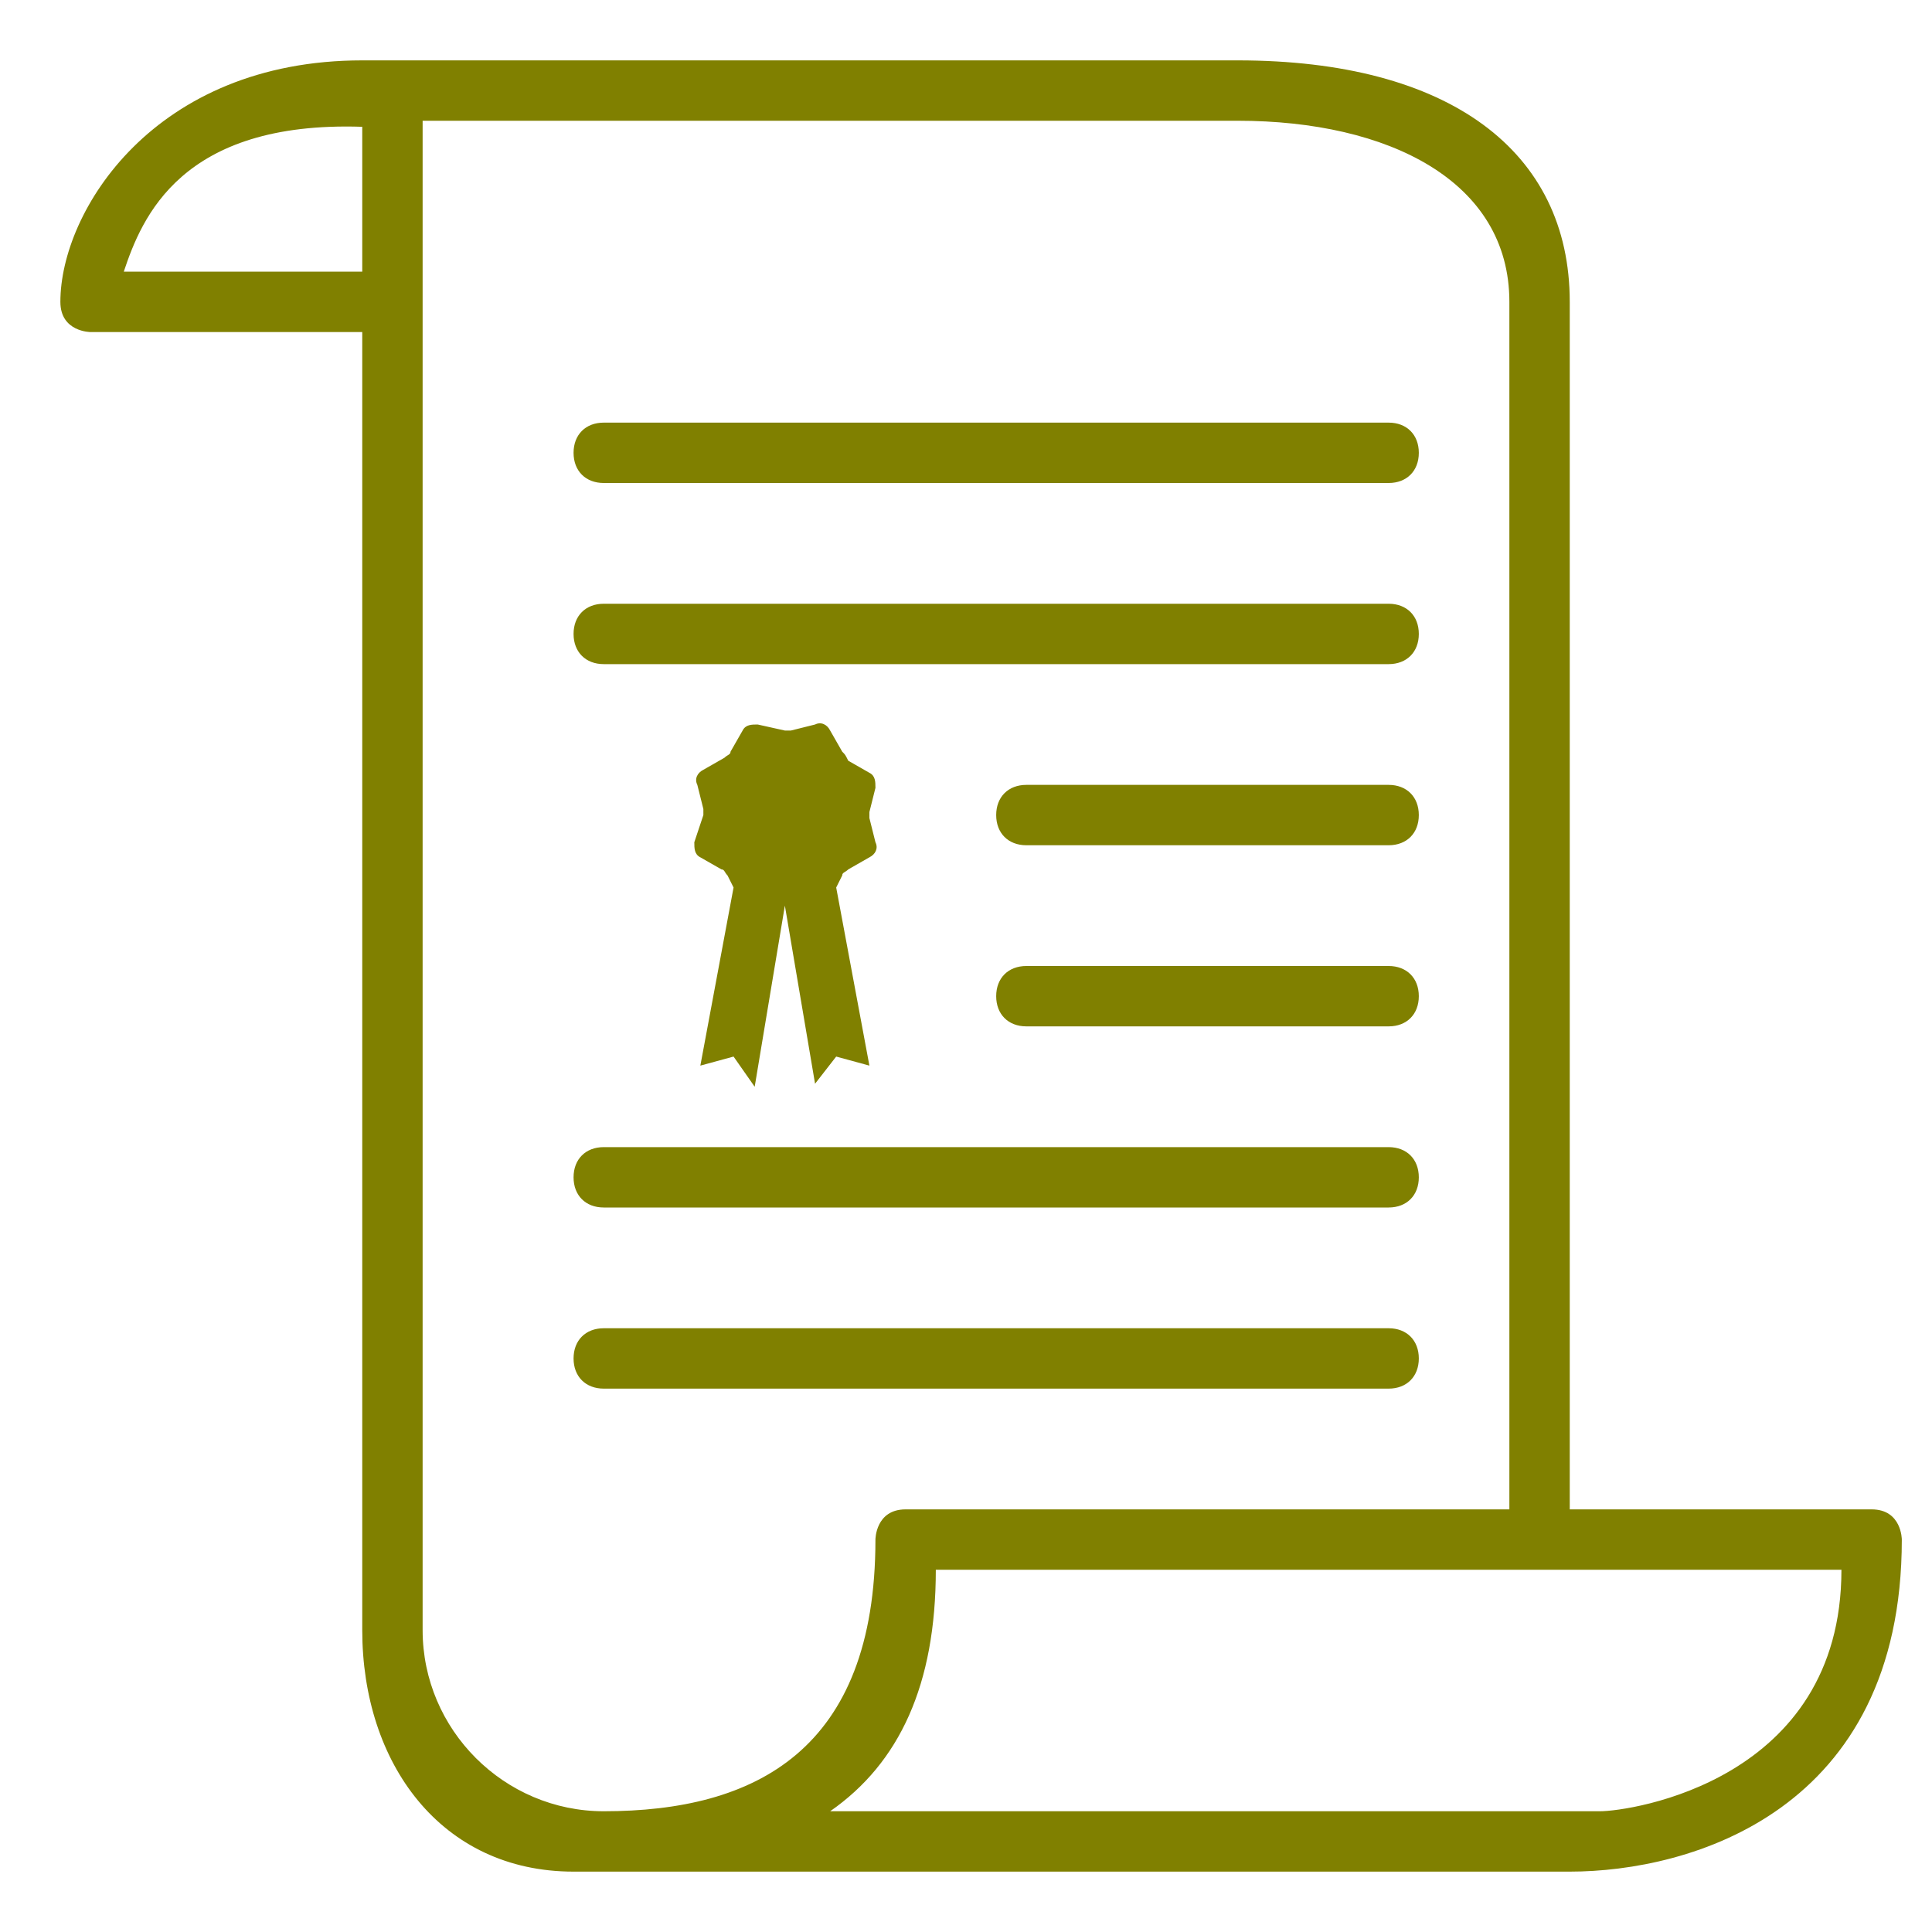
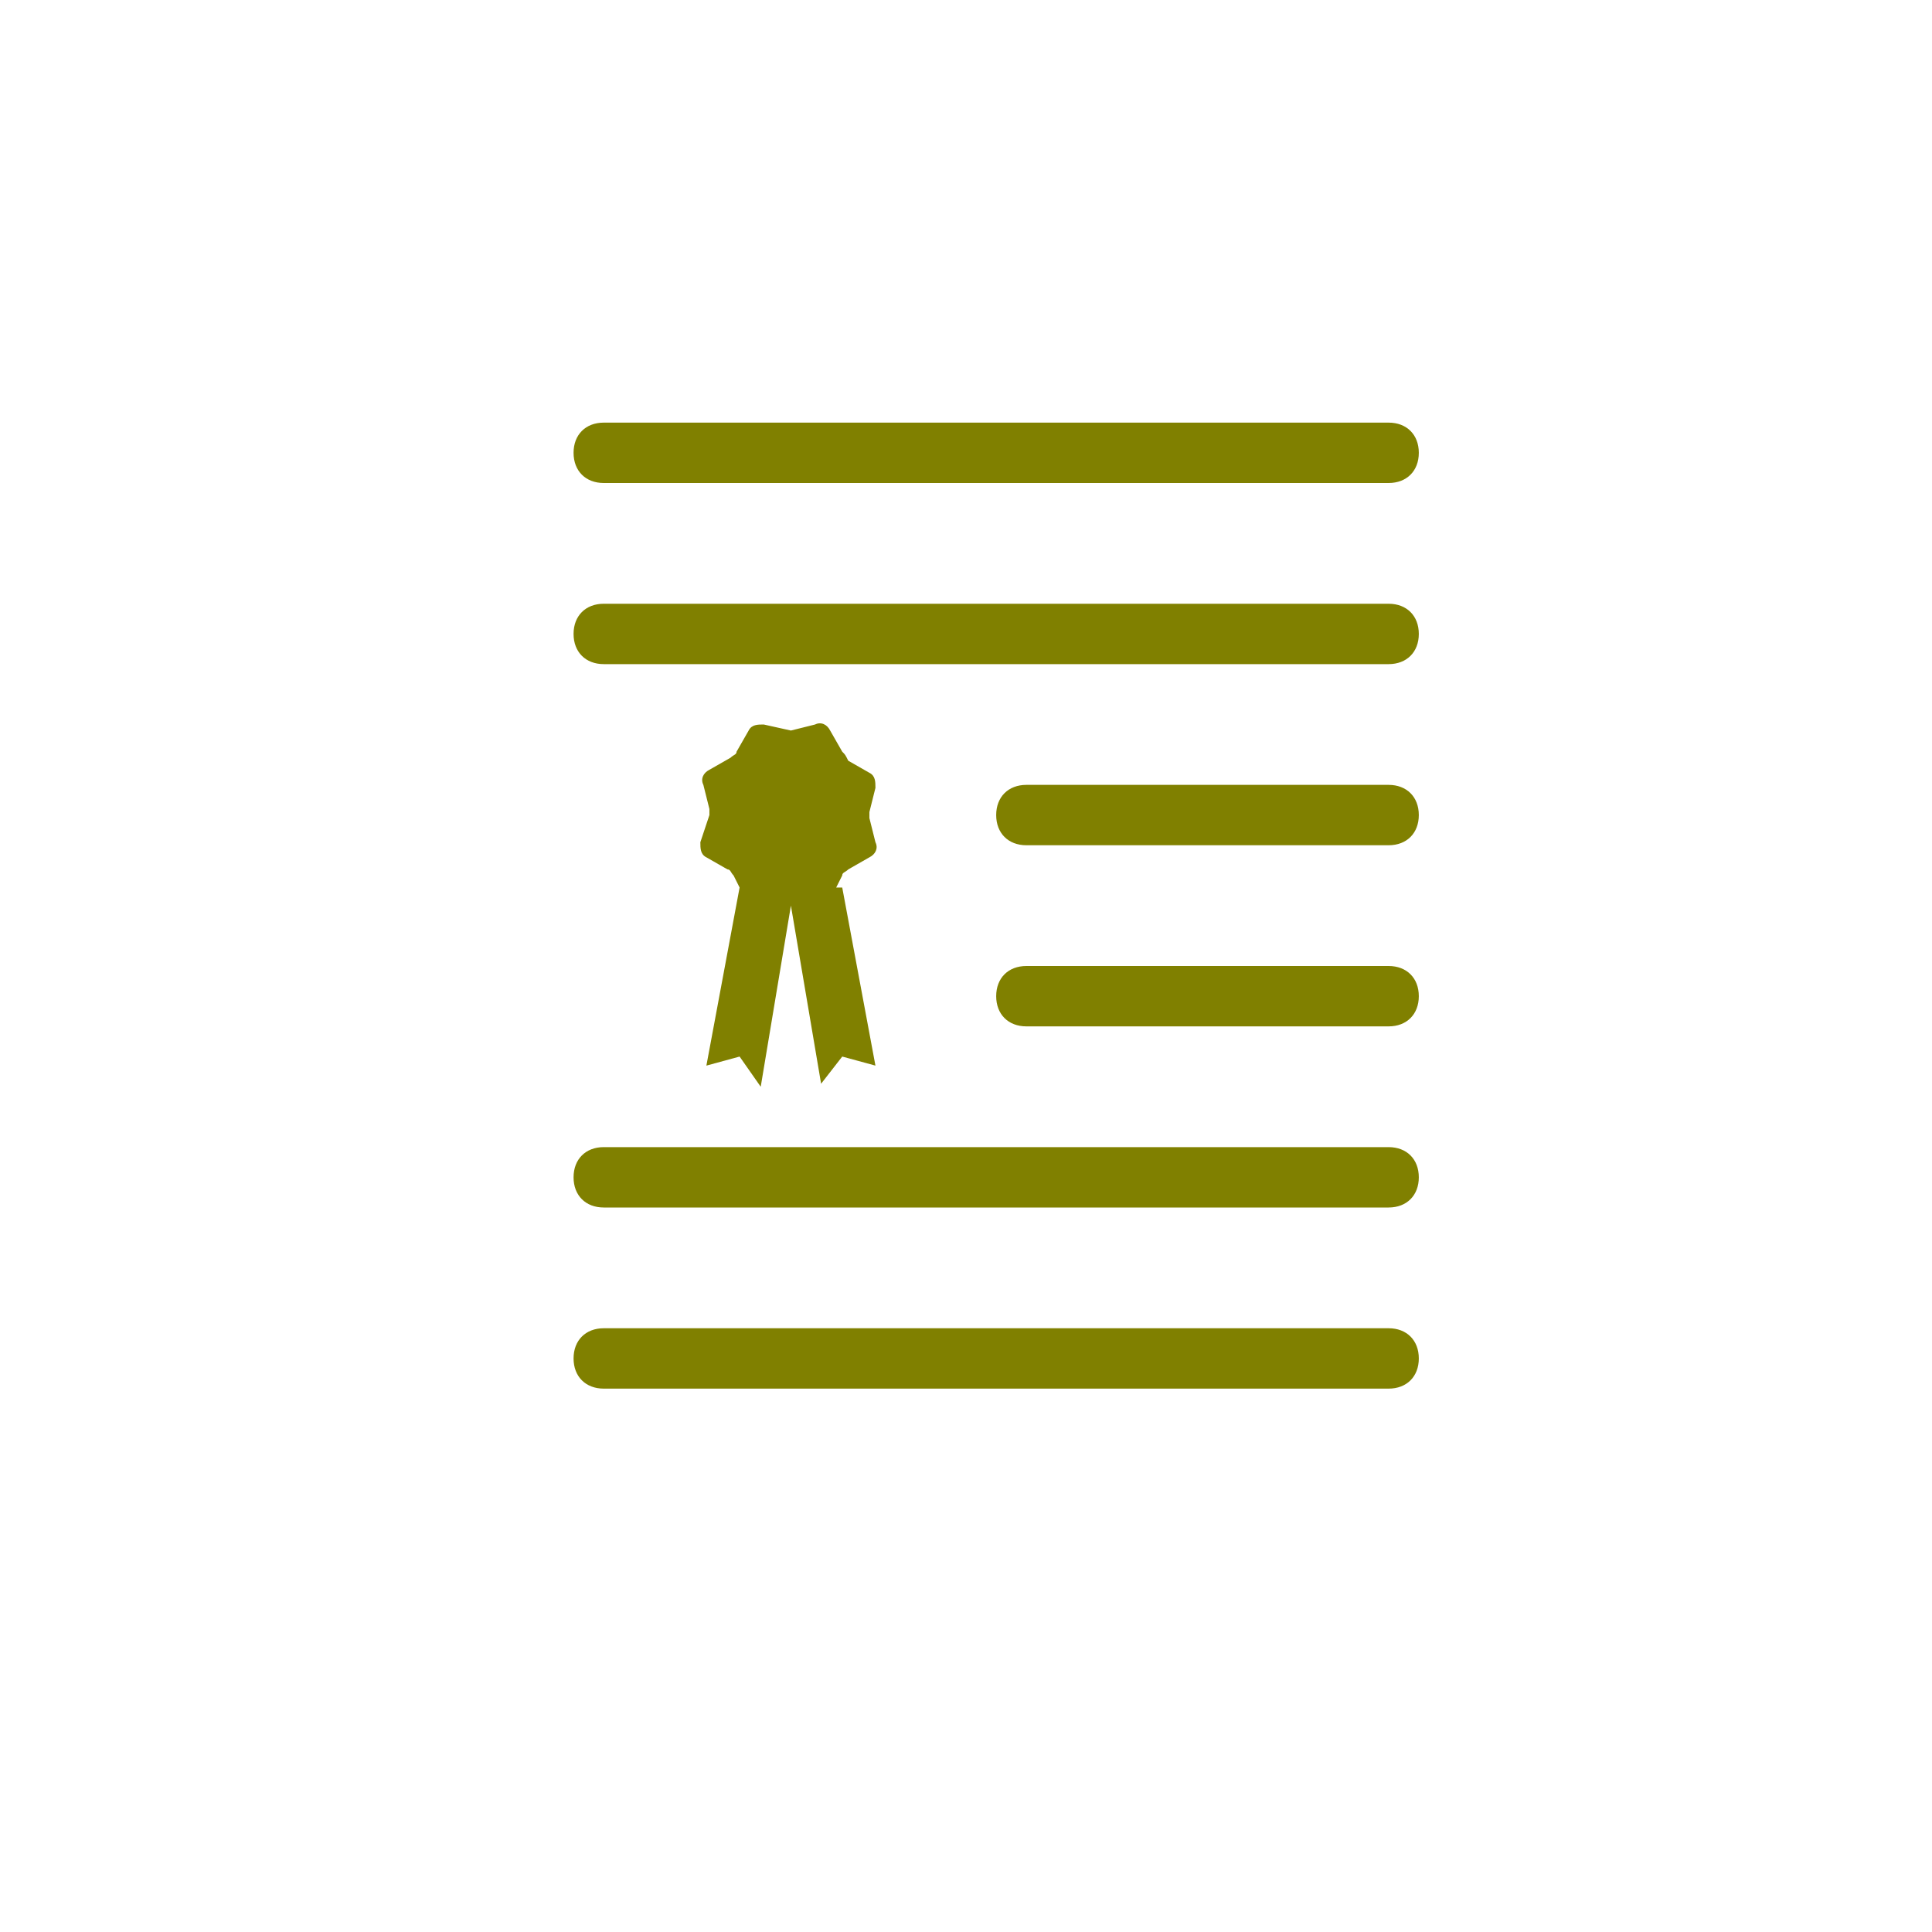
<svg xmlns="http://www.w3.org/2000/svg" x="0px" y="0px" viewBox="0 0 64 64">
  <g id="bonds">
-     <path d="M62 50H52V10c0-5-4-8-11-8H12C5.1 2 2 7 2 10c0 1 1 1 1 1h9v43c0 4.4 2.6 8 7 8h33c4 0 11-2 11-11 0 0 0-1-1-1zM20 60c-3.3 0-6-2.7-6-6V4h27c5 0 9 2 9 6v40H30c-1 0-1 1-1 1 0 7-4 9-9 9zm41-8c0 7-7 8-8 8H27.5c2.3-1.6 3.5-4.2 3.5-8h30zM12 9H4.1C4.7 7.2 6 4 12 4.2V9z" style="fill: rgb(128, 128, 0);" />
-     <path d="M27.7 29.4l.2-.4c0-.1.1-.1.2-.2l.7-.4c.2-.1.3-.3.2-.5l-.2-.8v-.2l.2-.8c0-.2 0-.4-.2-.5l-.7-.4c-.1-.2-.1-.2-.2-.3l-.4-.7c-.1-.2-.3-.3-.5-.2l-.8.2H26l-.9-.2c-.2 0-.4 0-.5.2l-.4.7c0 .1-.1.1-.2.2l-.7.4c-.2.1-.3.3-.2.5l.2.8v.2l-.3.9c0 .2 0 .4.2.5l.7.4c.1 0 .1.1.2.2l.2.4-1.1 5.9 1.1-.3.7 1 1-6 1 5.9.7-.9 1.1.3-1.1-5.9zM46 16H20c-.6 0-1-.4-1-1s.4-1 1-1h26c.6 0 1 .4 1 1s-.4 1-1 1zM46 22H20c-.6 0-1-.4-1-1s.4-1 1-1h26c.6 0 1 .4 1 1s-.4 1-1 1zM46 28H34c-.6 0-1-.4-1-1s.4-1 1-1h12c.6 0 1 .4 1 1s-.4 1-1 1zM46 34H34c-.6 0-1-.4-1-1s.4-1 1-1h12c.6 0 1 .4 1 1s-.4 1-1 1zM46 40H20c-.6 0-1-.4-1-1s.4-1 1-1h26c.6 0 1 .4 1 1s-.4 1-1 1zM46 46H20c-.6 0-1-.4-1-1s.4-1 1-1h26c.6 0 1 .4 1 1s-.4 1-1 1z" style="fill: rgb(128, 128, 0);" />
+     <path d="M27.7 29.4l.2-.4c0-.1.1-.1.2-.2l.7-.4c.2-.1.3-.3.2-.5l-.2-.8v-.2l.2-.8c0-.2 0-.4-.2-.5l-.7-.4c-.1-.2-.1-.2-.2-.3l-.4-.7c-.1-.2-.3-.3-.5-.2l-.8.2l-.9-.2c-.2 0-.4 0-.5.2l-.4.7c0 .1-.1.1-.2.2l-.7.4c-.2.1-.3.3-.2.5l.2.8v.2l-.3.9c0 .2 0 .4.2.5l.7.4c.1 0 .1.1.2.2l.2.4-1.1 5.9 1.1-.3.7 1 1-6 1 5.9.7-.9 1.1.3-1.1-5.9zM46 16H20c-.6 0-1-.4-1-1s.4-1 1-1h26c.6 0 1 .4 1 1s-.4 1-1 1zM46 22H20c-.6 0-1-.4-1-1s.4-1 1-1h26c.6 0 1 .4 1 1s-.4 1-1 1zM46 28H34c-.6 0-1-.4-1-1s.4-1 1-1h12c.6 0 1 .4 1 1s-.4 1-1 1zM46 34H34c-.6 0-1-.4-1-1s.4-1 1-1h12c.6 0 1 .4 1 1s-.4 1-1 1zM46 40H20c-.6 0-1-.4-1-1s.4-1 1-1h26c.6 0 1 .4 1 1s-.4 1-1 1zM46 46H20c-.6 0-1-.4-1-1s.4-1 1-1h26c.6 0 1 .4 1 1s-.4 1-1 1z" style="fill: rgb(128, 128, 0);" />
  </g>
</svg>